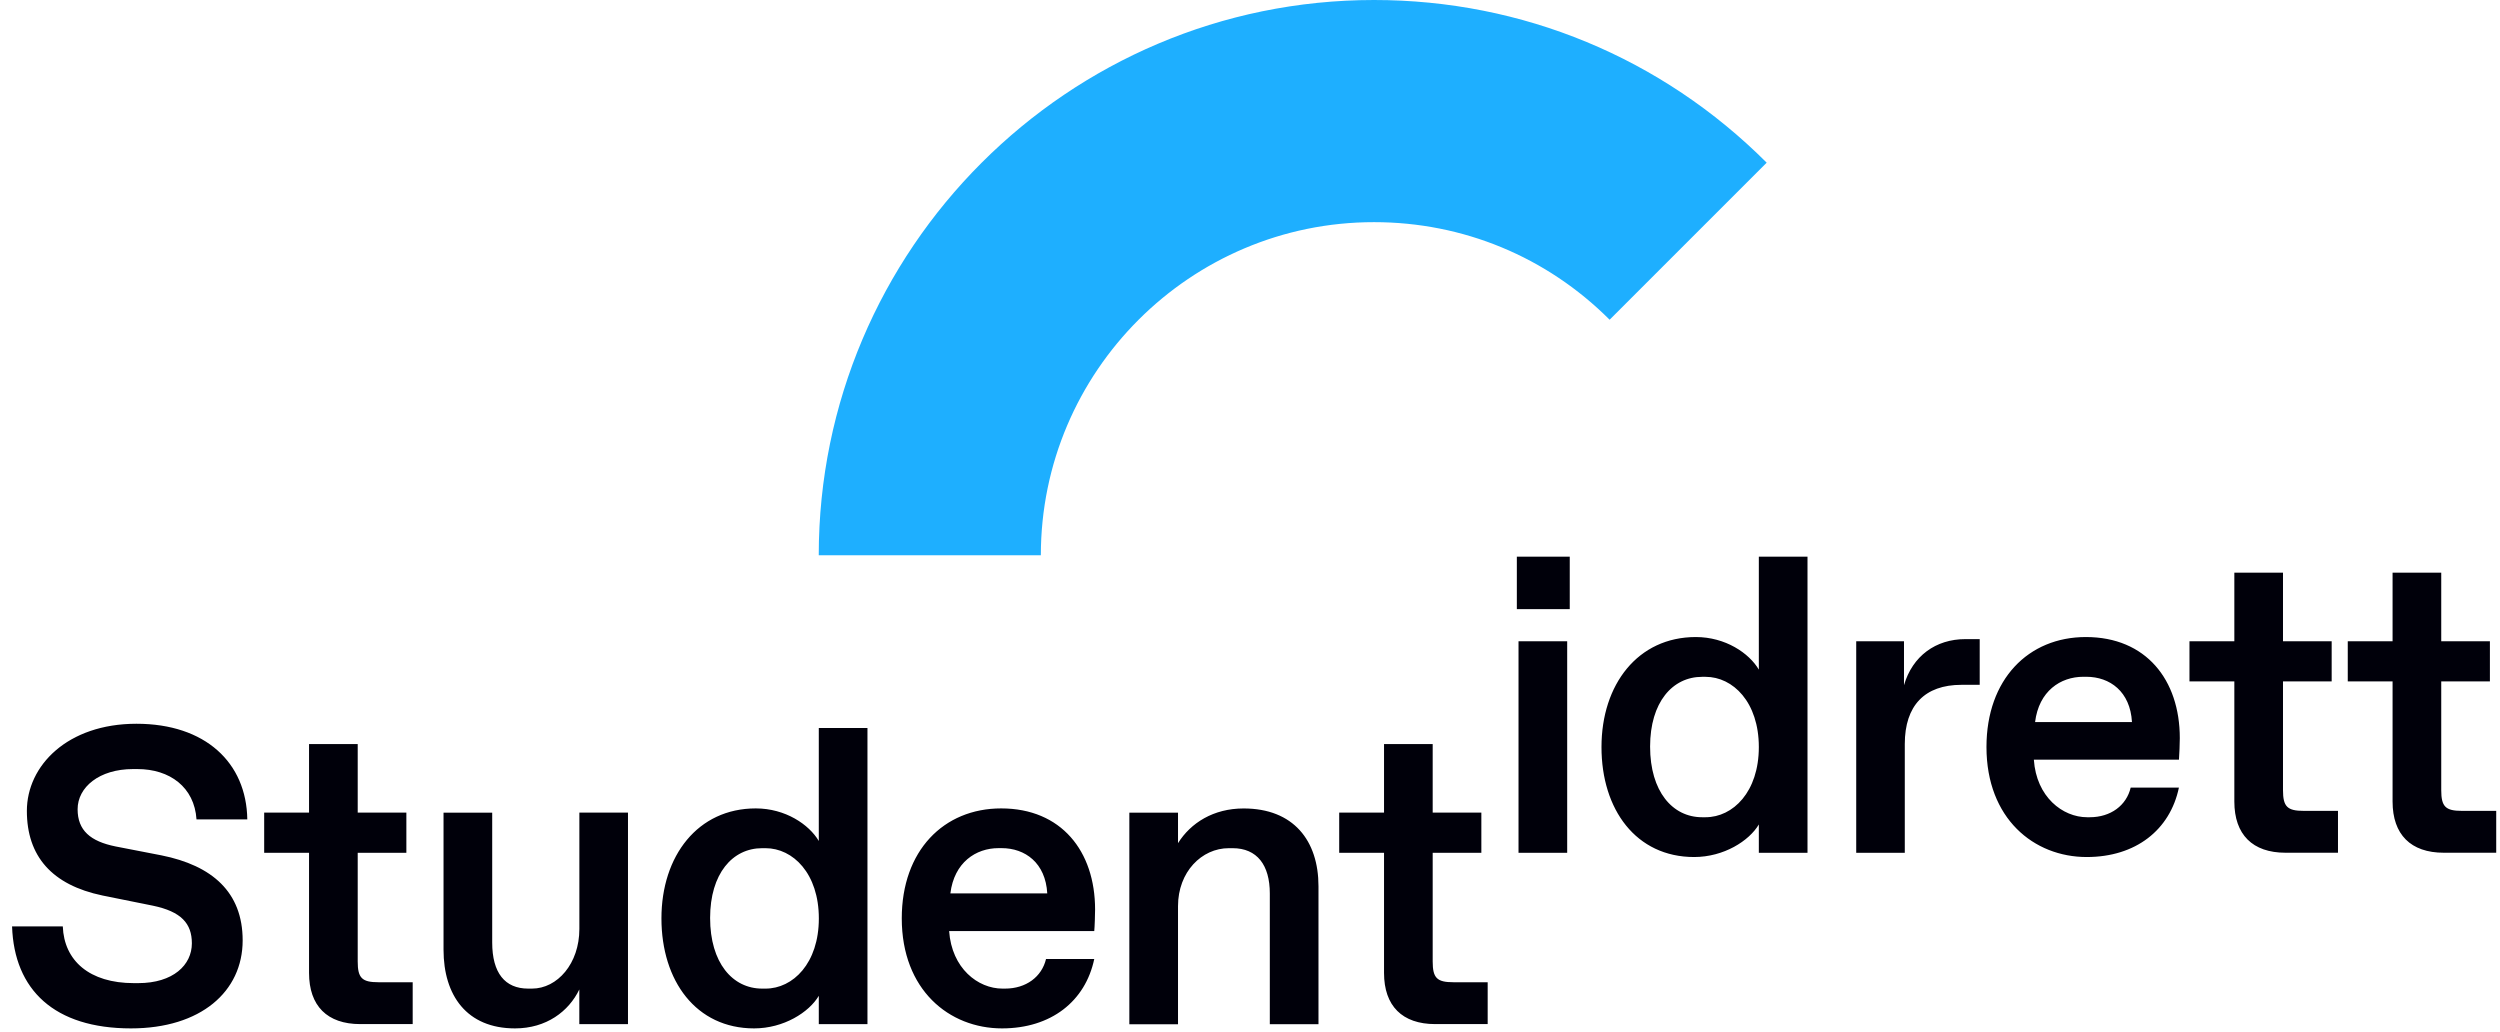
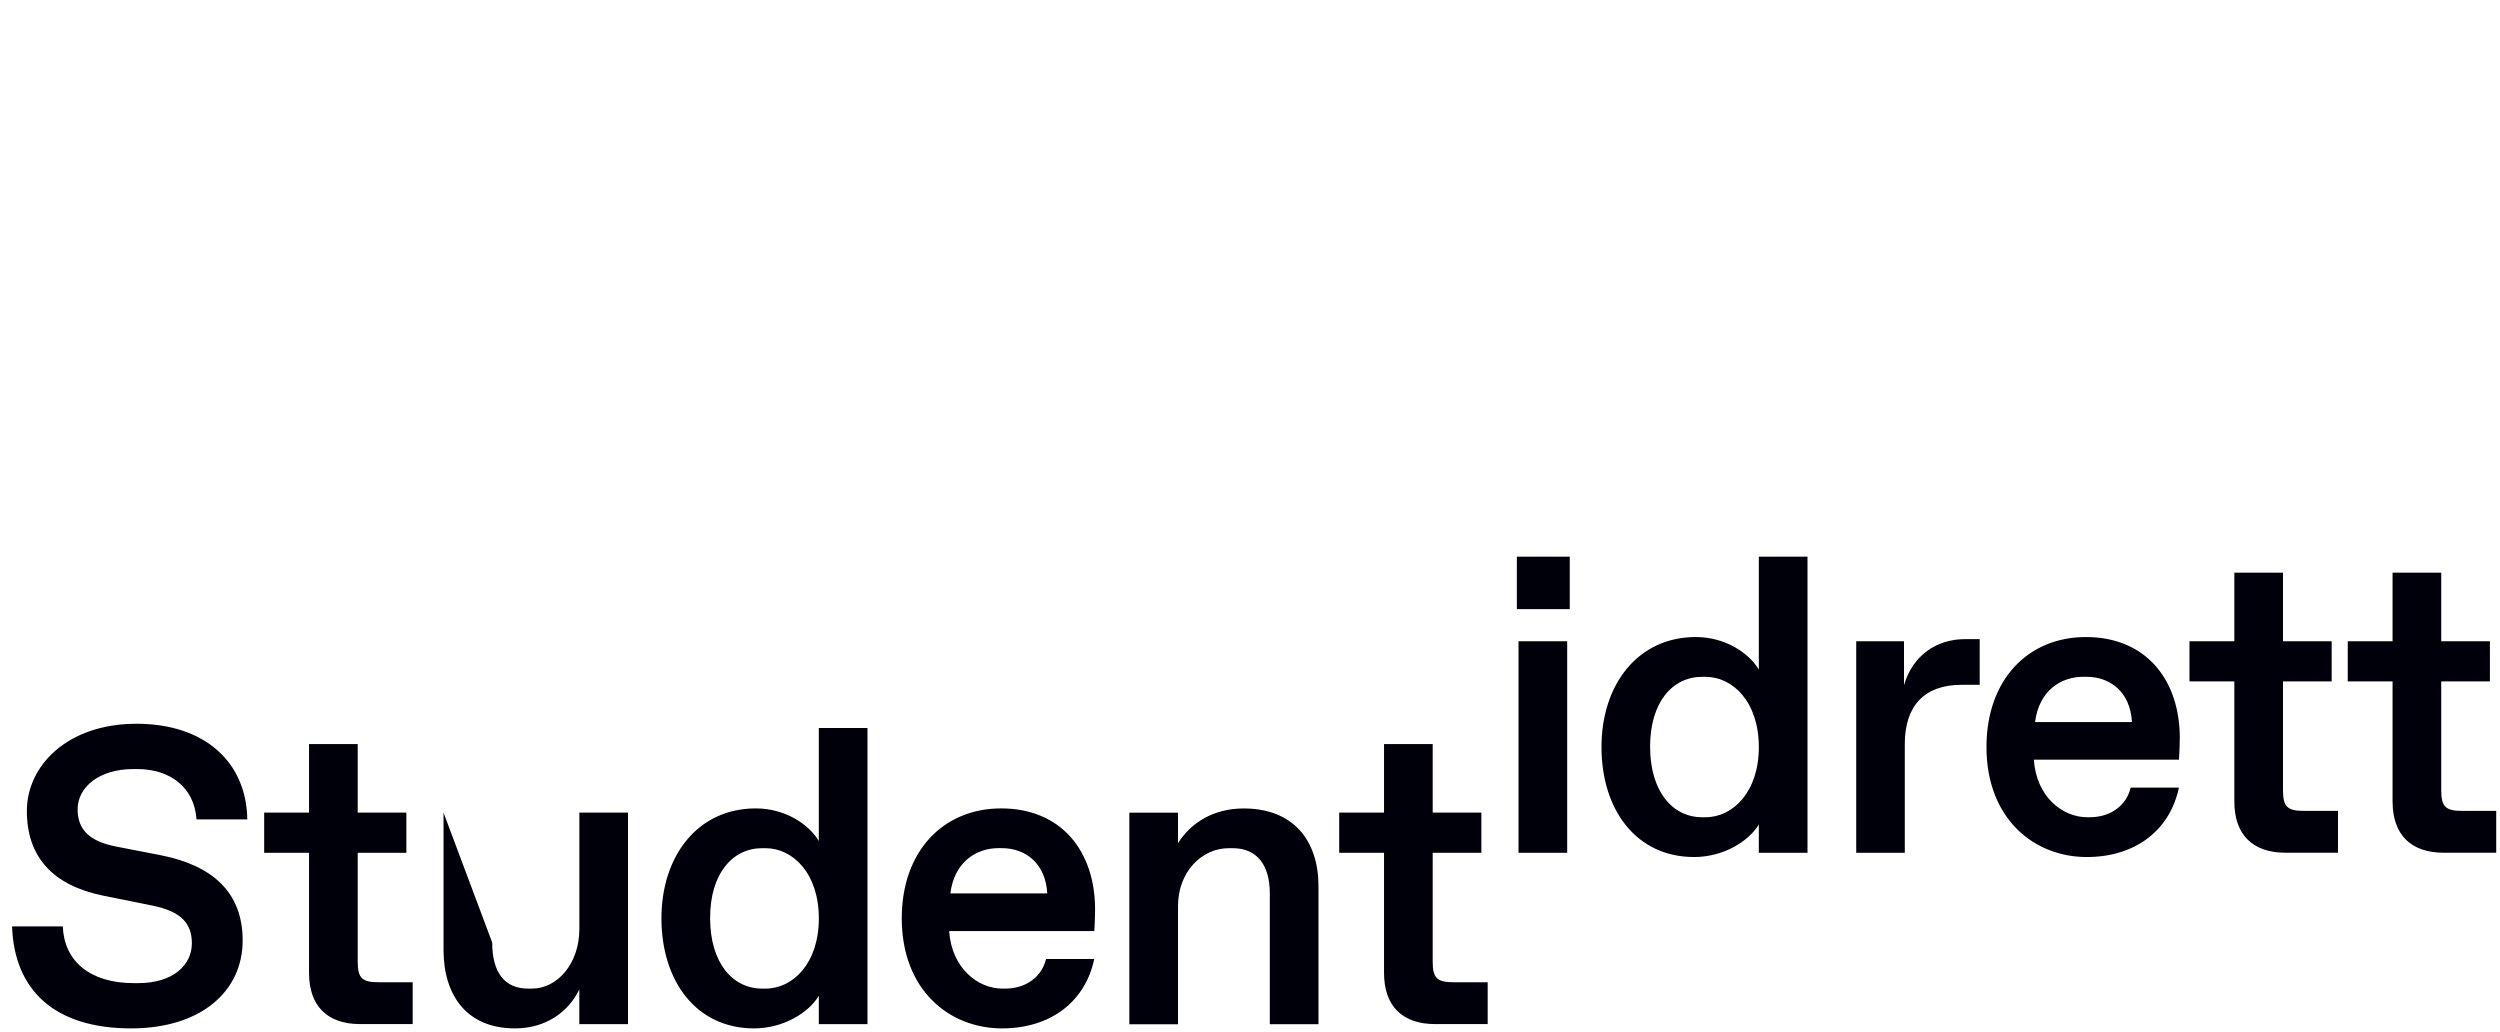
<svg xmlns="http://www.w3.org/2000/svg" width="201px" height="83px" viewBox="0 0 201 83" version="1.1">
  <title>Logo/Naked/Color Positiv</title>
  <g id="Logo" stroke="none" stroke-width="1" fill="none" fill-rule="evenodd">
    <g id="Group" transform="translate(0.97, 0)" fill-rule="nonzero">
      <g id="nsi_studentidrett_logo_hoved_rgb">
-         <path d="M14.829,65.877 L18.913,65.877 C18.845,61.317 15.544,58.19 10,58.19 C4.456,58.19 1.19,61.556 1.19,65.198 C1.19,68.837 3.198,71.151 7.278,72 L11.325,72.817 C13.603,73.294 14.456,74.246 14.456,75.845 C14.456,77.579 12.96,79.044 10.135,79.044 L9.794,79.044 C6.222,79.044 4.183,77.242 4.079,74.484 L0,74.484 C0.171,79.587 3.401,82.683 9.56,82.683 C15.171,82.683 18.54,79.722 18.54,75.607 C18.54,71.73 16.091,69.587 12.008,68.77 L8.333,68.056 C6.294,67.647 5.27,66.762 5.27,65.063 C5.27,63.294 7.004,61.833 9.726,61.833 L10.067,61.833 C12.687,61.829 14.659,63.294 14.829,65.877 L14.829,65.877 Z M32.21,78.972 L29.456,78.972 C28.131,78.972 27.79,78.631 27.79,77.306 L27.79,68.563 L31.702,68.563 L31.702,65.333 L27.79,65.333 L27.79,59.821 L23.877,59.821 L23.877,65.333 L20.27,65.333 L20.27,68.563 L23.877,68.563 L23.877,78.222 C23.877,80.877 25.341,82.337 27.992,82.337 L32.21,82.337 L32.21,78.972 L32.21,78.972 Z M49.524,65.333 L45.611,65.333 L45.611,74.687 C45.611,77.476 43.841,79.484 41.802,79.484 L41.496,79.484 C39.627,79.484 38.603,78.226 38.603,75.778 L38.603,65.337 L34.69,65.337 L34.69,76.357 C34.69,80.032 36.56,82.683 40.437,82.683 C42.952,82.683 44.758,81.321 45.607,79.552 L45.607,82.341 L49.52,82.341 L49.52,65.333 L49.524,65.333 Z M60.579,79.484 L60.306,79.484 C57.925,79.484 56.123,77.409 56.123,73.806 C56.123,70.234 57.925,68.194 60.306,68.194 L60.579,68.194 C62.79,68.194 64.865,70.234 64.865,73.841 C64.865,77.444 62.79,79.484 60.579,79.484 L60.579,79.484 Z M59.659,82.683 C62.04,82.683 64.079,81.389 64.861,80.063 L64.861,82.341 L68.774,82.341 L68.774,58.532 L64.861,58.532 L64.861,67.615 C64.079,66.29 62.175,64.996 59.794,64.996 C55.135,64.996 52.21,68.806 52.21,73.837 C52.21,78.873 55,82.683 59.659,82.683 L59.659,82.683 Z M87.008,77.103 L83.131,77.103 C82.79,78.532 81.532,79.484 79.833,79.484 L79.627,79.484 C77.655,79.484 75.548,77.853 75.341,74.857 L87.008,74.857 C87.044,74.552 87.075,73.429 87.075,73.123 C87.075,68.429 84.353,64.996 79.524,64.996 C74.897,64.996 71.532,68.397 71.532,73.837 C71.532,79.587 75.341,82.683 79.591,82.683 C83.536,82.683 86.294,80.504 87.008,77.103 L87.008,77.103 Z M75.44,71.829 C75.746,69.345 77.48,68.19 79.317,68.19 L79.556,68.19 C81.46,68.19 83.091,69.381 83.23,71.829 L75.44,71.829 L75.44,71.829 Z M93.742,72.853 C93.742,70.099 95.647,68.194 97.825,68.194 L98.131,68.194 C100.103,68.194 101.123,69.556 101.123,71.833 L101.123,82.345 L105.036,82.345 L105.036,71.258 C105.036,67.583 103.028,65 99.016,65 C96.599,65 94.766,66.155 93.742,67.79 L93.742,65.341 L89.829,65.341 L89.829,82.349 L93.742,82.349 L93.742,72.853 L93.742,72.853 Z M118.639,78.972 L115.885,78.972 C114.56,78.972 114.218,78.631 114.218,77.306 L114.218,68.563 L118.131,68.563 L118.131,65.333 L114.218,65.333 L114.218,59.821 L110.306,59.821 L110.306,65.333 L106.702,65.333 L106.702,68.563 L110.306,68.563 L110.306,78.222 C110.306,80.877 111.77,82.337 114.421,82.337 L118.639,82.337 L118.639,78.972 L118.639,78.972 Z M120.984,48.972 L125.238,48.972 L125.238,44.754 L120.984,44.754 L120.984,48.972 L120.984,48.972 Z M121.119,68.563 L125.032,68.563 L125.032,51.556 L121.119,51.556 L121.119,68.563 L121.119,68.563 Z M136.155,65.706 L135.881,65.706 C133.5,65.706 131.698,63.631 131.698,60.028 C131.698,56.456 133.5,54.417 135.881,54.417 L136.155,54.417 C138.365,54.417 140.44,56.456 140.44,60.063 C140.44,63.667 138.365,65.706 136.155,65.706 L136.155,65.706 Z M135.238,68.905 C137.619,68.905 139.659,67.611 140.44,66.286 L140.44,68.563 L144.353,68.563 L144.353,44.754 L140.44,44.754 L140.44,53.837 C139.659,52.512 137.754,51.218 135.373,51.218 C130.714,51.218 127.79,55.028 127.79,60.06 C127.786,65.095 130.575,68.905 135.238,68.905 L135.238,68.905 Z M148.262,68.563 L152.175,68.563 L152.175,59.821 C152.175,56.726 153.774,55.06 156.734,55.06 L158.198,55.06 L158.198,51.385 L157.044,51.385 C154.663,51.385 152.794,52.746 152.111,55.091 L152.111,51.556 L148.27,51.556 L148.27,68.563 L148.262,68.563 Z M174.214,63.325 L170.337,63.325 C169.996,64.754 168.738,65.706 167.04,65.706 L166.837,65.706 C164.865,65.706 162.754,64.075 162.552,61.079 L174.218,61.079 C174.25,60.774 174.286,59.651 174.286,59.345 C174.286,54.651 171.563,51.218 166.734,51.218 C162.107,51.218 158.742,54.619 158.742,60.06 C158.742,65.81 162.552,68.905 166.802,68.905 C170.746,68.905 173.5,66.726 174.214,63.325 L174.214,63.325 Z M162.651,58.052 C162.956,55.567 164.69,54.413 166.528,54.413 L166.766,54.413 C168.671,54.413 170.302,55.603 170.44,58.052 L162.651,58.052 L162.651,58.052 Z M187.004,65.194 L184.25,65.194 C182.925,65.194 182.583,64.853 182.583,63.528 L182.583,54.786 L186.496,54.786 L186.496,51.556 L182.583,51.556 L182.583,46.044 L178.671,46.044 L178.671,51.556 L175.063,51.556 L175.063,54.786 L178.671,54.786 L178.671,64.444 C178.671,67.099 180.135,68.56 182.786,68.56 L187.004,68.56 L187.004,65.194 L187.004,65.194 Z M199.726,65.194 L196.972,65.194 C195.647,65.194 195.306,64.853 195.306,63.528 L195.306,54.786 L199.218,54.786 L199.218,51.556 L195.306,51.556 L195.306,46.044 L191.393,46.044 L191.393,51.556 L187.79,51.556 L187.79,54.786 L191.393,54.786 L191.393,64.444 C191.393,67.099 192.857,68.56 195.508,68.56 L199.726,68.56 L199.726,65.194 L199.726,65.194 Z" id="Shape" fill="#00000A" />
-         <path d="M82.714,44.643 L64.857,44.643 C64.857,20.028 84.885,0 109.5,0 C121.425,0 132.639,4.647 141.071,13.079 L128.444,25.706 C123.385,20.647 116.659,17.861 109.504,17.861 C94.73,17.857 82.714,29.873 82.714,44.643 L82.714,44.643 Z" id="Path" fill="#1EAFFF" />
+         <path d="M14.829,65.877 L18.913,65.877 C18.845,61.317 15.544,58.19 10,58.19 C4.456,58.19 1.19,61.556 1.19,65.198 C1.19,68.837 3.198,71.151 7.278,72 L11.325,72.817 C13.603,73.294 14.456,74.246 14.456,75.845 C14.456,77.579 12.96,79.044 10.135,79.044 L9.794,79.044 C6.222,79.044 4.183,77.242 4.079,74.484 L0,74.484 C0.171,79.587 3.401,82.683 9.56,82.683 C15.171,82.683 18.54,79.722 18.54,75.607 C18.54,71.73 16.091,69.587 12.008,68.77 L8.333,68.056 C6.294,67.647 5.27,66.762 5.27,65.063 C5.27,63.294 7.004,61.833 9.726,61.833 L10.067,61.833 C12.687,61.829 14.659,63.294 14.829,65.877 L14.829,65.877 Z M32.21,78.972 L29.456,78.972 C28.131,78.972 27.79,78.631 27.79,77.306 L27.79,68.563 L31.702,68.563 L31.702,65.333 L27.79,65.333 L27.79,59.821 L23.877,59.821 L23.877,65.333 L20.27,65.333 L20.27,68.563 L23.877,68.563 L23.877,78.222 C23.877,80.877 25.341,82.337 27.992,82.337 L32.21,82.337 L32.21,78.972 L32.21,78.972 Z M49.524,65.333 L45.611,65.333 L45.611,74.687 C45.611,77.476 43.841,79.484 41.802,79.484 L41.496,79.484 C39.627,79.484 38.603,78.226 38.603,75.778 L34.69,65.337 L34.69,76.357 C34.69,80.032 36.56,82.683 40.437,82.683 C42.952,82.683 44.758,81.321 45.607,79.552 L45.607,82.341 L49.52,82.341 L49.52,65.333 L49.524,65.333 Z M60.579,79.484 L60.306,79.484 C57.925,79.484 56.123,77.409 56.123,73.806 C56.123,70.234 57.925,68.194 60.306,68.194 L60.579,68.194 C62.79,68.194 64.865,70.234 64.865,73.841 C64.865,77.444 62.79,79.484 60.579,79.484 L60.579,79.484 Z M59.659,82.683 C62.04,82.683 64.079,81.389 64.861,80.063 L64.861,82.341 L68.774,82.341 L68.774,58.532 L64.861,58.532 L64.861,67.615 C64.079,66.29 62.175,64.996 59.794,64.996 C55.135,64.996 52.21,68.806 52.21,73.837 C52.21,78.873 55,82.683 59.659,82.683 L59.659,82.683 Z M87.008,77.103 L83.131,77.103 C82.79,78.532 81.532,79.484 79.833,79.484 L79.627,79.484 C77.655,79.484 75.548,77.853 75.341,74.857 L87.008,74.857 C87.044,74.552 87.075,73.429 87.075,73.123 C87.075,68.429 84.353,64.996 79.524,64.996 C74.897,64.996 71.532,68.397 71.532,73.837 C71.532,79.587 75.341,82.683 79.591,82.683 C83.536,82.683 86.294,80.504 87.008,77.103 L87.008,77.103 Z M75.44,71.829 C75.746,69.345 77.48,68.19 79.317,68.19 L79.556,68.19 C81.46,68.19 83.091,69.381 83.23,71.829 L75.44,71.829 L75.44,71.829 Z M93.742,72.853 C93.742,70.099 95.647,68.194 97.825,68.194 L98.131,68.194 C100.103,68.194 101.123,69.556 101.123,71.833 L101.123,82.345 L105.036,82.345 L105.036,71.258 C105.036,67.583 103.028,65 99.016,65 C96.599,65 94.766,66.155 93.742,67.79 L93.742,65.341 L89.829,65.341 L89.829,82.349 L93.742,82.349 L93.742,72.853 L93.742,72.853 Z M118.639,78.972 L115.885,78.972 C114.56,78.972 114.218,78.631 114.218,77.306 L114.218,68.563 L118.131,68.563 L118.131,65.333 L114.218,65.333 L114.218,59.821 L110.306,59.821 L110.306,65.333 L106.702,65.333 L106.702,68.563 L110.306,68.563 L110.306,78.222 C110.306,80.877 111.77,82.337 114.421,82.337 L118.639,82.337 L118.639,78.972 L118.639,78.972 Z M120.984,48.972 L125.238,48.972 L125.238,44.754 L120.984,44.754 L120.984,48.972 L120.984,48.972 Z M121.119,68.563 L125.032,68.563 L125.032,51.556 L121.119,51.556 L121.119,68.563 L121.119,68.563 Z M136.155,65.706 L135.881,65.706 C133.5,65.706 131.698,63.631 131.698,60.028 C131.698,56.456 133.5,54.417 135.881,54.417 L136.155,54.417 C138.365,54.417 140.44,56.456 140.44,60.063 C140.44,63.667 138.365,65.706 136.155,65.706 L136.155,65.706 Z M135.238,68.905 C137.619,68.905 139.659,67.611 140.44,66.286 L140.44,68.563 L144.353,68.563 L144.353,44.754 L140.44,44.754 L140.44,53.837 C139.659,52.512 137.754,51.218 135.373,51.218 C130.714,51.218 127.79,55.028 127.79,60.06 C127.786,65.095 130.575,68.905 135.238,68.905 L135.238,68.905 Z M148.262,68.563 L152.175,68.563 L152.175,59.821 C152.175,56.726 153.774,55.06 156.734,55.06 L158.198,55.06 L158.198,51.385 L157.044,51.385 C154.663,51.385 152.794,52.746 152.111,55.091 L152.111,51.556 L148.27,51.556 L148.27,68.563 L148.262,68.563 Z M174.214,63.325 L170.337,63.325 C169.996,64.754 168.738,65.706 167.04,65.706 L166.837,65.706 C164.865,65.706 162.754,64.075 162.552,61.079 L174.218,61.079 C174.25,60.774 174.286,59.651 174.286,59.345 C174.286,54.651 171.563,51.218 166.734,51.218 C162.107,51.218 158.742,54.619 158.742,60.06 C158.742,65.81 162.552,68.905 166.802,68.905 C170.746,68.905 173.5,66.726 174.214,63.325 L174.214,63.325 Z M162.651,58.052 C162.956,55.567 164.69,54.413 166.528,54.413 L166.766,54.413 C168.671,54.413 170.302,55.603 170.44,58.052 L162.651,58.052 L162.651,58.052 Z M187.004,65.194 L184.25,65.194 C182.925,65.194 182.583,64.853 182.583,63.528 L182.583,54.786 L186.496,54.786 L186.496,51.556 L182.583,51.556 L182.583,46.044 L178.671,46.044 L178.671,51.556 L175.063,51.556 L175.063,54.786 L178.671,54.786 L178.671,64.444 C178.671,67.099 180.135,68.56 182.786,68.56 L187.004,68.56 L187.004,65.194 L187.004,65.194 Z M199.726,65.194 L196.972,65.194 C195.647,65.194 195.306,64.853 195.306,63.528 L195.306,54.786 L199.218,54.786 L199.218,51.556 L195.306,51.556 L195.306,46.044 L191.393,46.044 L191.393,51.556 L187.79,51.556 L187.79,54.786 L191.393,54.786 L191.393,64.444 C191.393,67.099 192.857,68.56 195.508,68.56 L199.726,68.56 L199.726,65.194 L199.726,65.194 Z" id="Shape" fill="#00000A" />
      </g>
    </g>
  </g>
</svg>